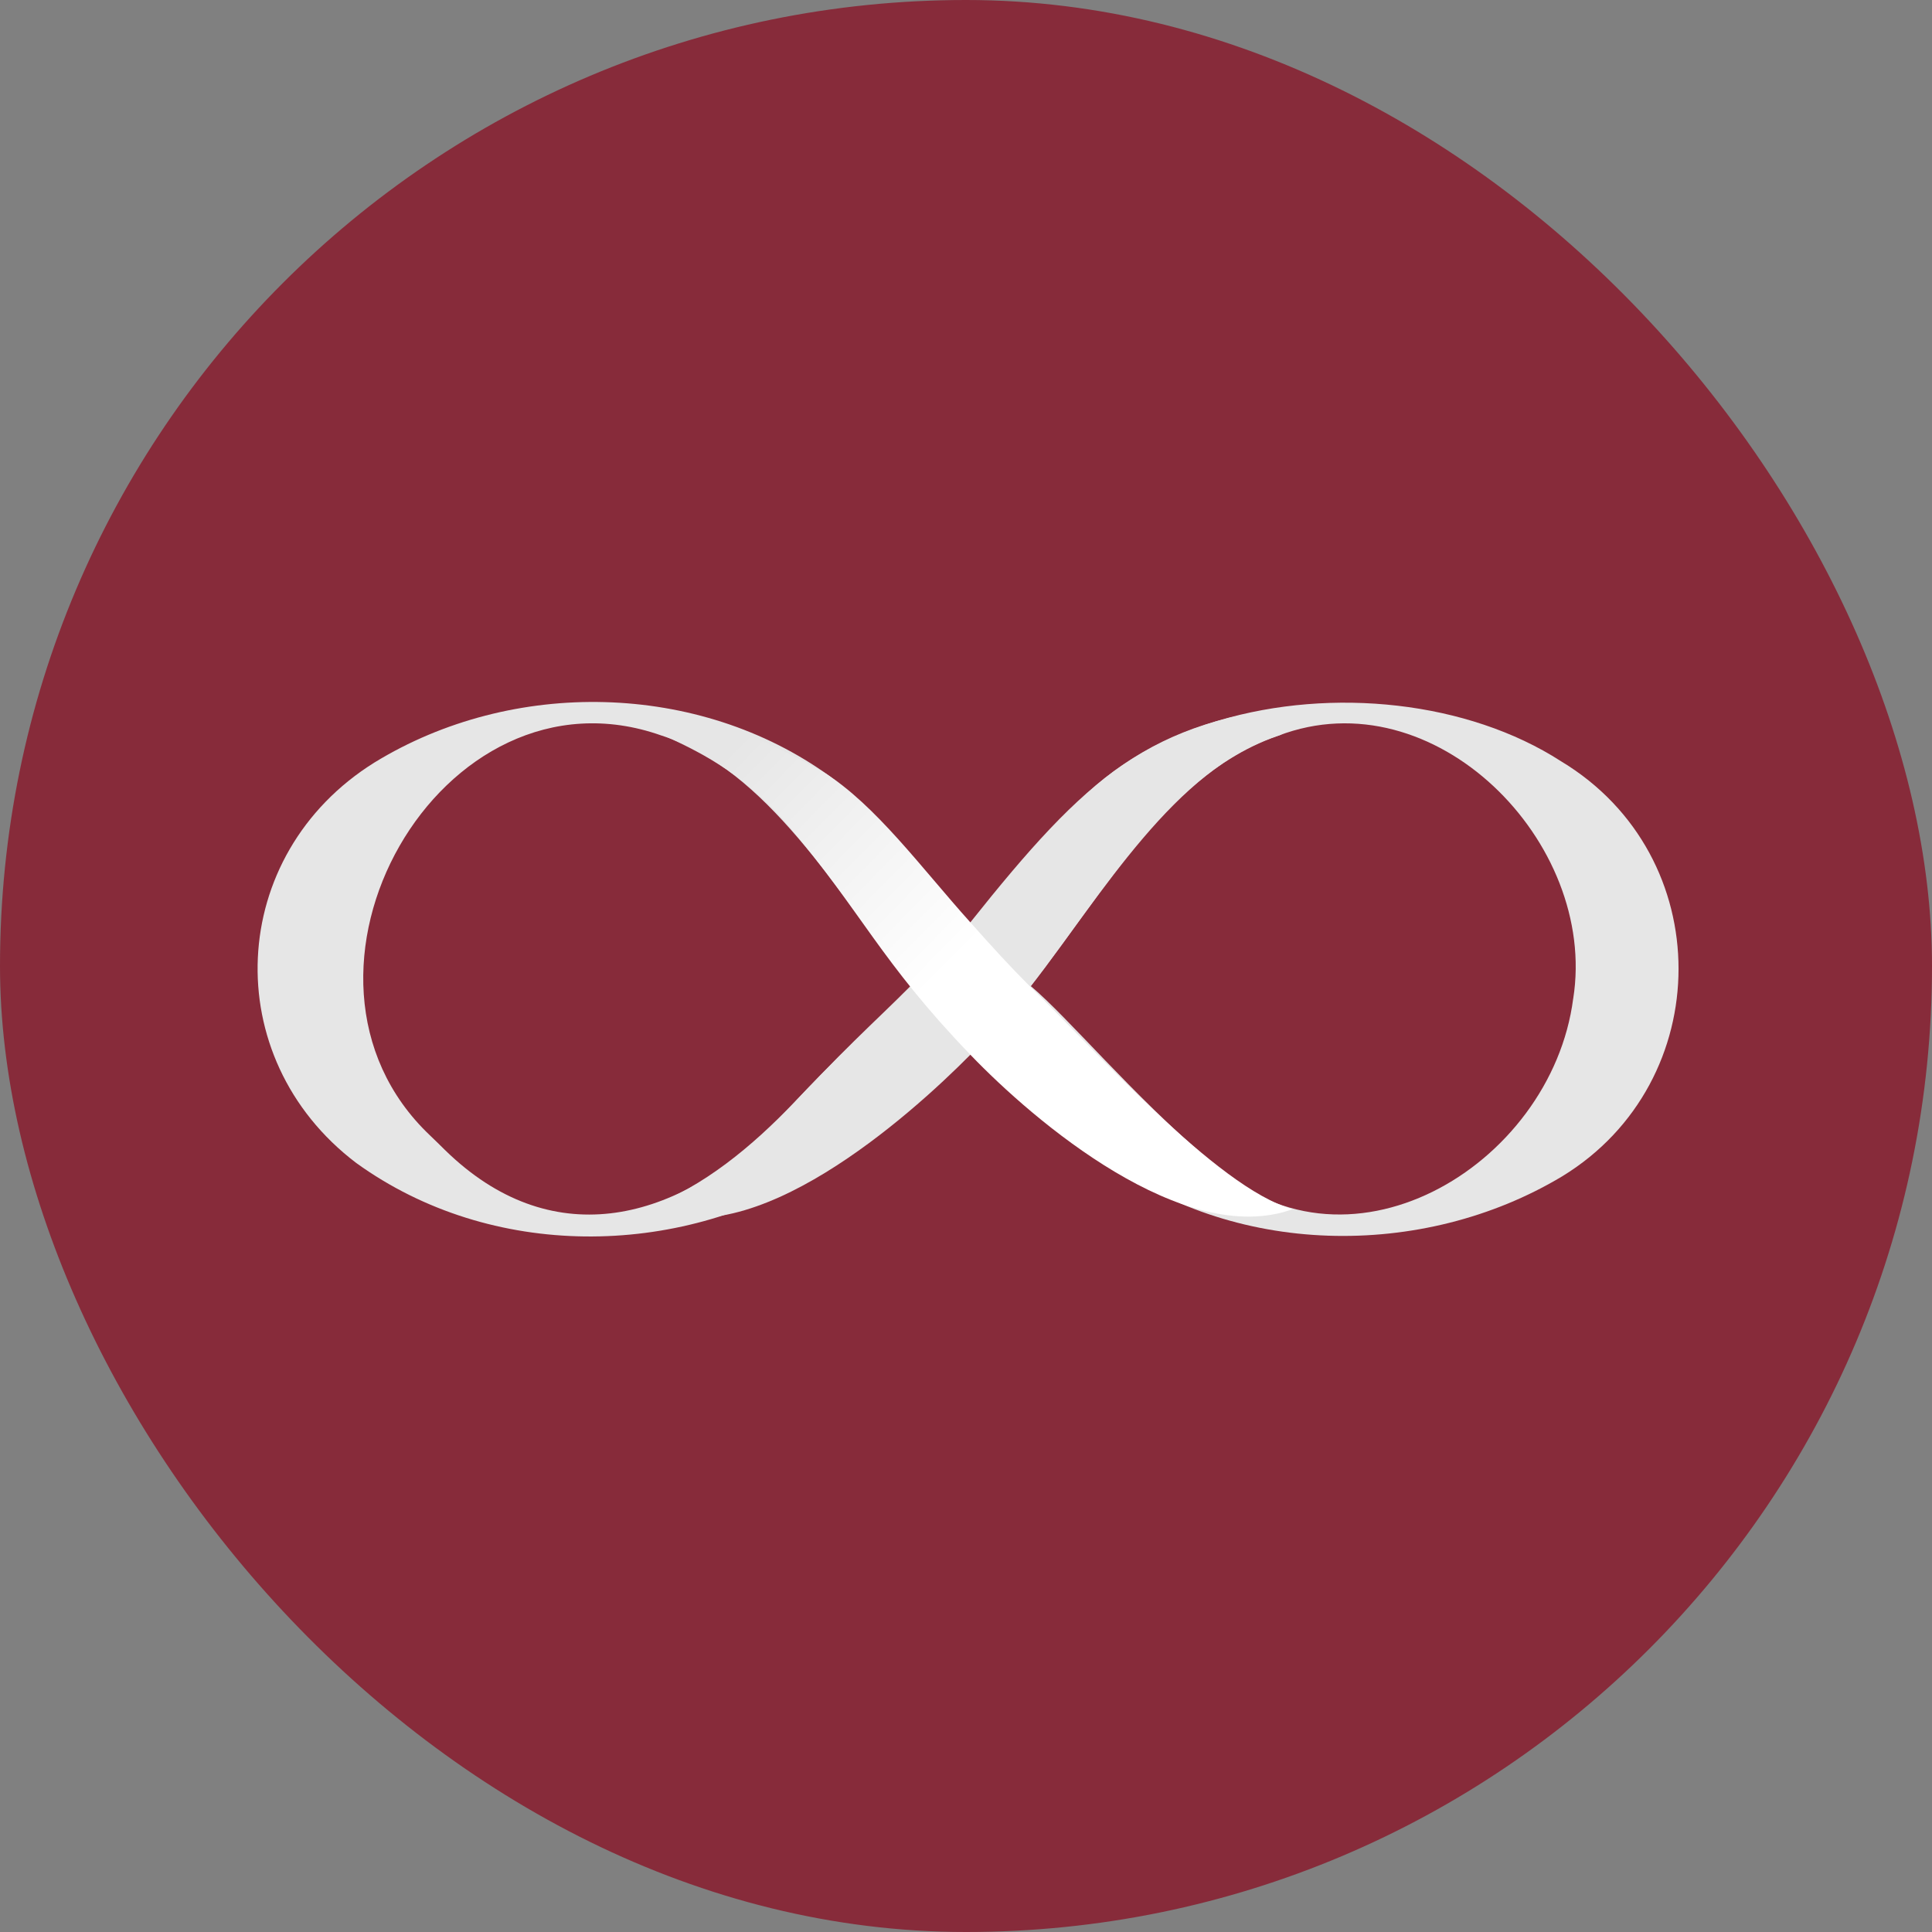
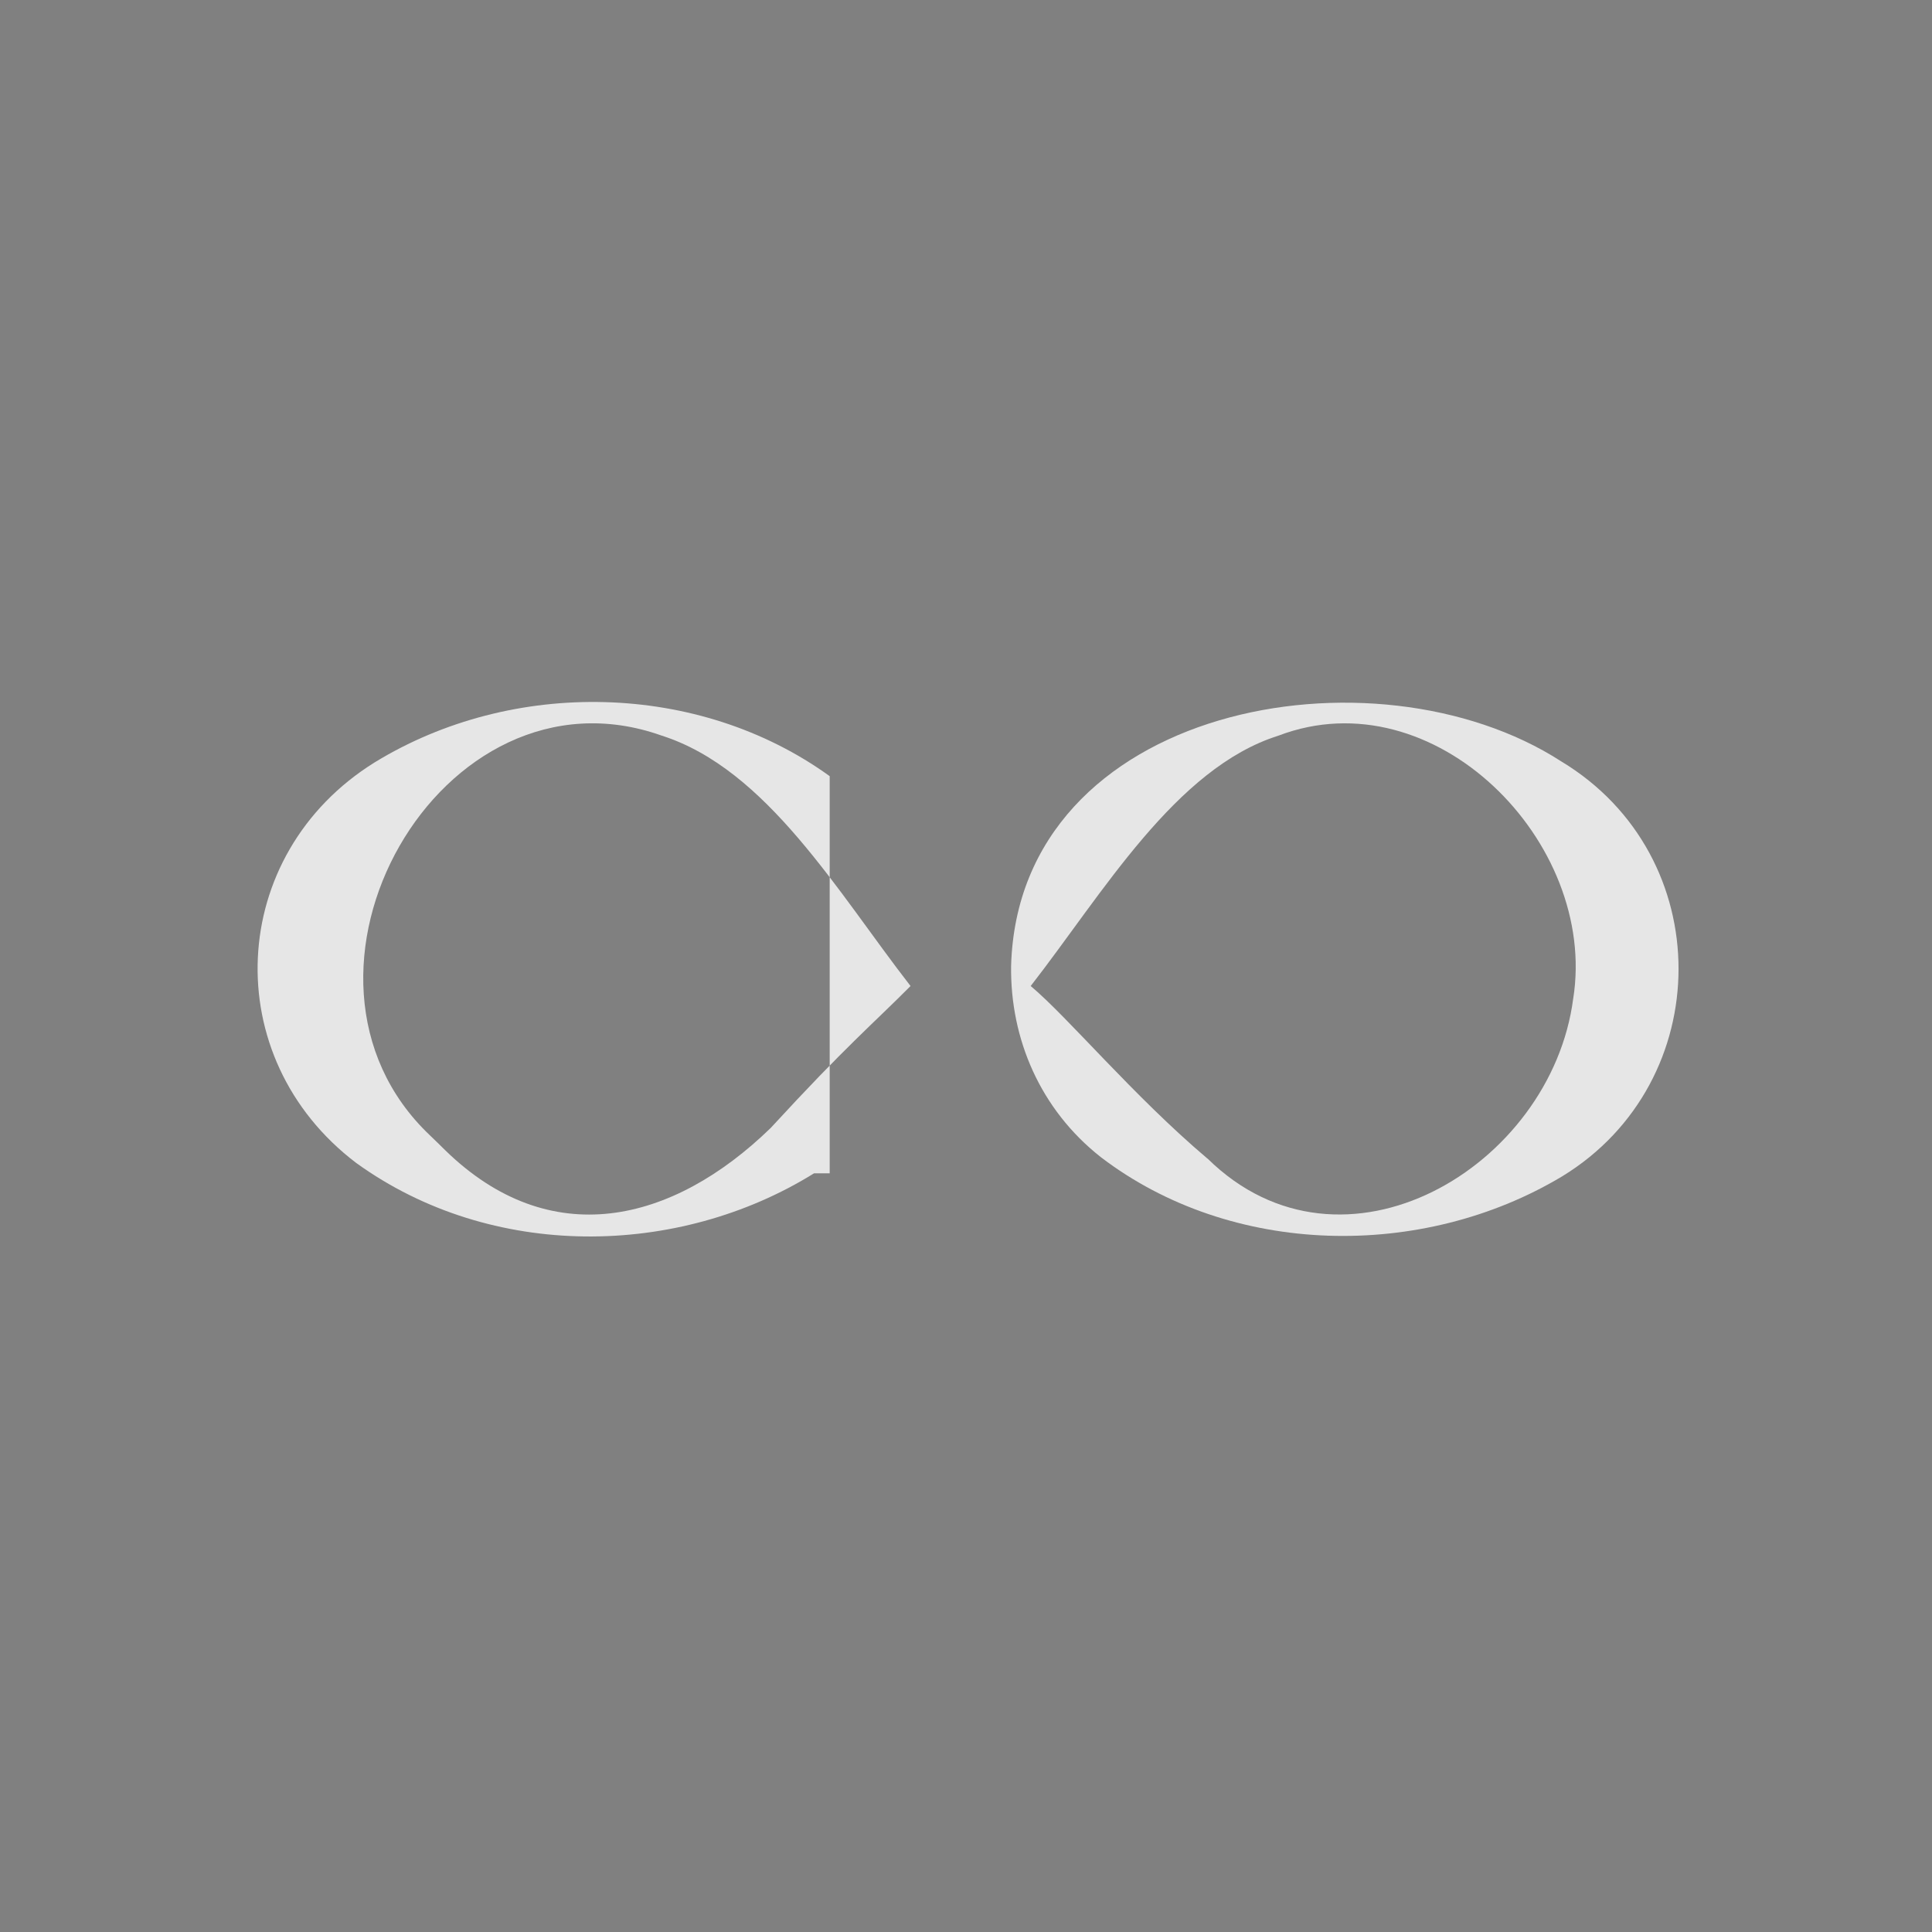
<svg xmlns="http://www.w3.org/2000/svg" width="300" height="300" viewBox="0 0 300 300" fill="none">
  <rect x="0" y="0" width="300" height="300" fill="#808080" stroke="none" />
-   <rect width="300" height="300" rx="150" fill="#872B3A" />
-   <path d="M128.834 120.522C108.505 105.829 79.578 105.268 58.173 118.385C35.191 132.681 33.746 164.238 55.325 180.592C76.322 195.753 105.296 195.308 126.406 182.19C148.568 167.817 149.986 136.649 128.838 120.522H128.834ZM119.699 175.126C104.36 190.034 85.387 194.486 69.115 178.592C68.338 177.832 67.569 177.06 66.776 176.311C40.51 151.424 68.419 102.044 102.716 114.214C119.12 119.438 130.031 138.505 141.388 153.108C135.404 159.131 131.511 162.281 119.695 175.126H119.699Z" fill="#E6E6E6" />
+   <path d="M128.834 120.522C108.505 105.829 79.578 105.268 58.173 118.385C35.191 132.681 33.746 164.238 55.325 180.592C76.322 195.753 105.296 195.308 126.406 182.19H128.834ZM119.699 175.126C104.36 190.034 85.387 194.486 69.115 178.592C68.338 177.832 67.569 177.06 66.776 176.311C40.51 151.424 68.419 102.044 102.716 114.214C119.12 119.438 130.031 138.505 141.388 153.108C135.404 159.131 131.511 162.281 119.695 175.126H119.699Z" fill="#E6E6E6" />
  <path d="M242.405 118.214C213.428 99.51 158.161 109.411 157.003 149.986C156.856 161.334 161.542 172.288 170.929 179.676C191.215 195.183 220.841 195.71 242.595 182.65C266.588 167.973 266.794 132.907 242.405 118.214ZM244.286 155.054C240.901 181.219 208.485 200.544 187.512 179.906H187.492C176.007 170.191 165.851 157.97 160.046 153.108C171.224 138.754 182.511 119.27 198.511 114.234C222.69 105.018 248.136 130.771 244.29 155.054H244.286Z" fill="#E6E6E6" />
-   <path d="M203.07 109.517L198.87 114.097L198.38 114.277C177.177 121.707 167.681 147.409 150.671 163.782C141.272 173.29 116.728 195.176 100.568 187.535C109.334 184.217 116.767 178.007 123.217 171.286C136.579 157.123 140.615 155.856 150.671 143.23C168.808 120.463 178.561 111.758 203.07 109.513V109.517Z" fill="#E6E6E6" />
-   <path d="M200.718 187.757C183.848 193.893 160.617 174.144 150.674 163.774C136.644 149.191 133.966 141.846 122.275 128.003C115.398 119.863 107.821 116.323 102.409 113.922L98.551 109.603C107.942 109.536 121.117 116.125 127.932 119.925C136.034 125.048 143.101 134.805 150.674 143.222C154.283 147.273 156.704 149.935 159.964 153.202C169.215 162.102 188.887 184.483 200.718 187.757Z" fill="url(#paint0_linear_494_553)" />
  <defs>
    <linearGradient id="paint0_linear_494_553" x1="114.5" y1="115.045" x2="187.506" y2="187.027" gradientUnits="userSpaceOnUse">
      <stop stop-color="#E6E6E6" />
      <stop offset="0.47" stop-color="white" />
      <stop offset="1" stop-color="white" />
    </linearGradient>
  </defs>
</svg>